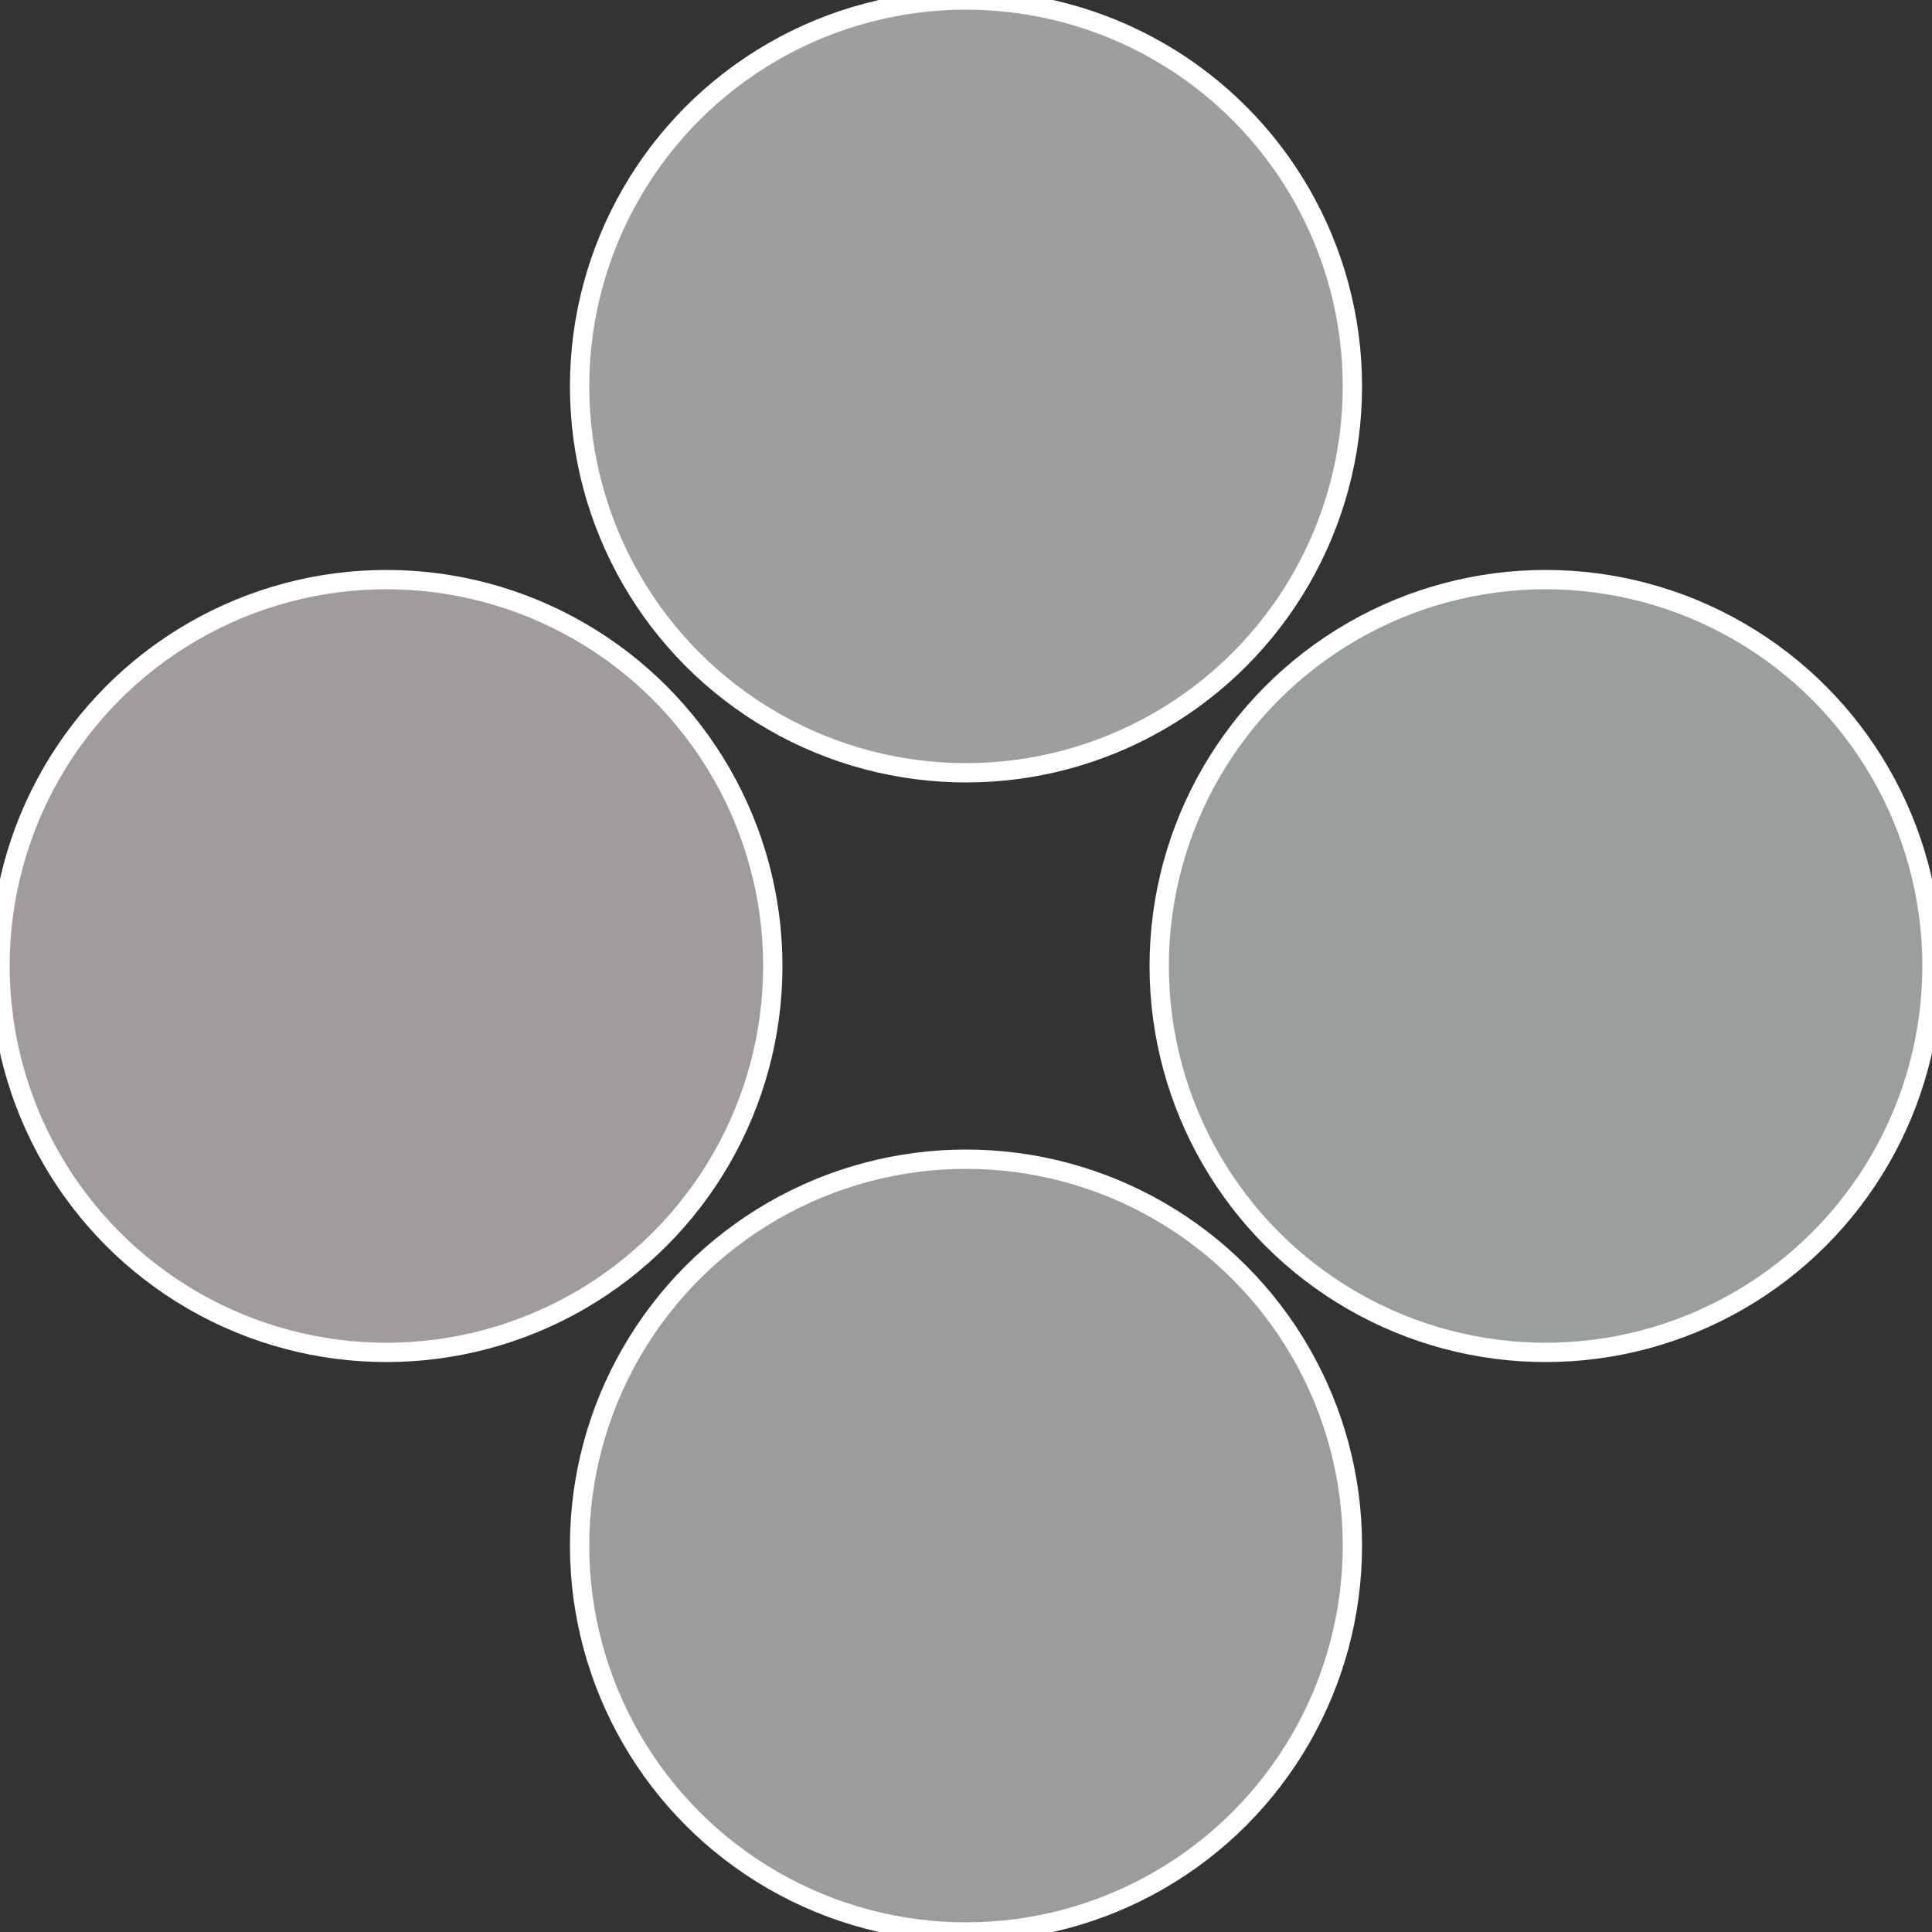
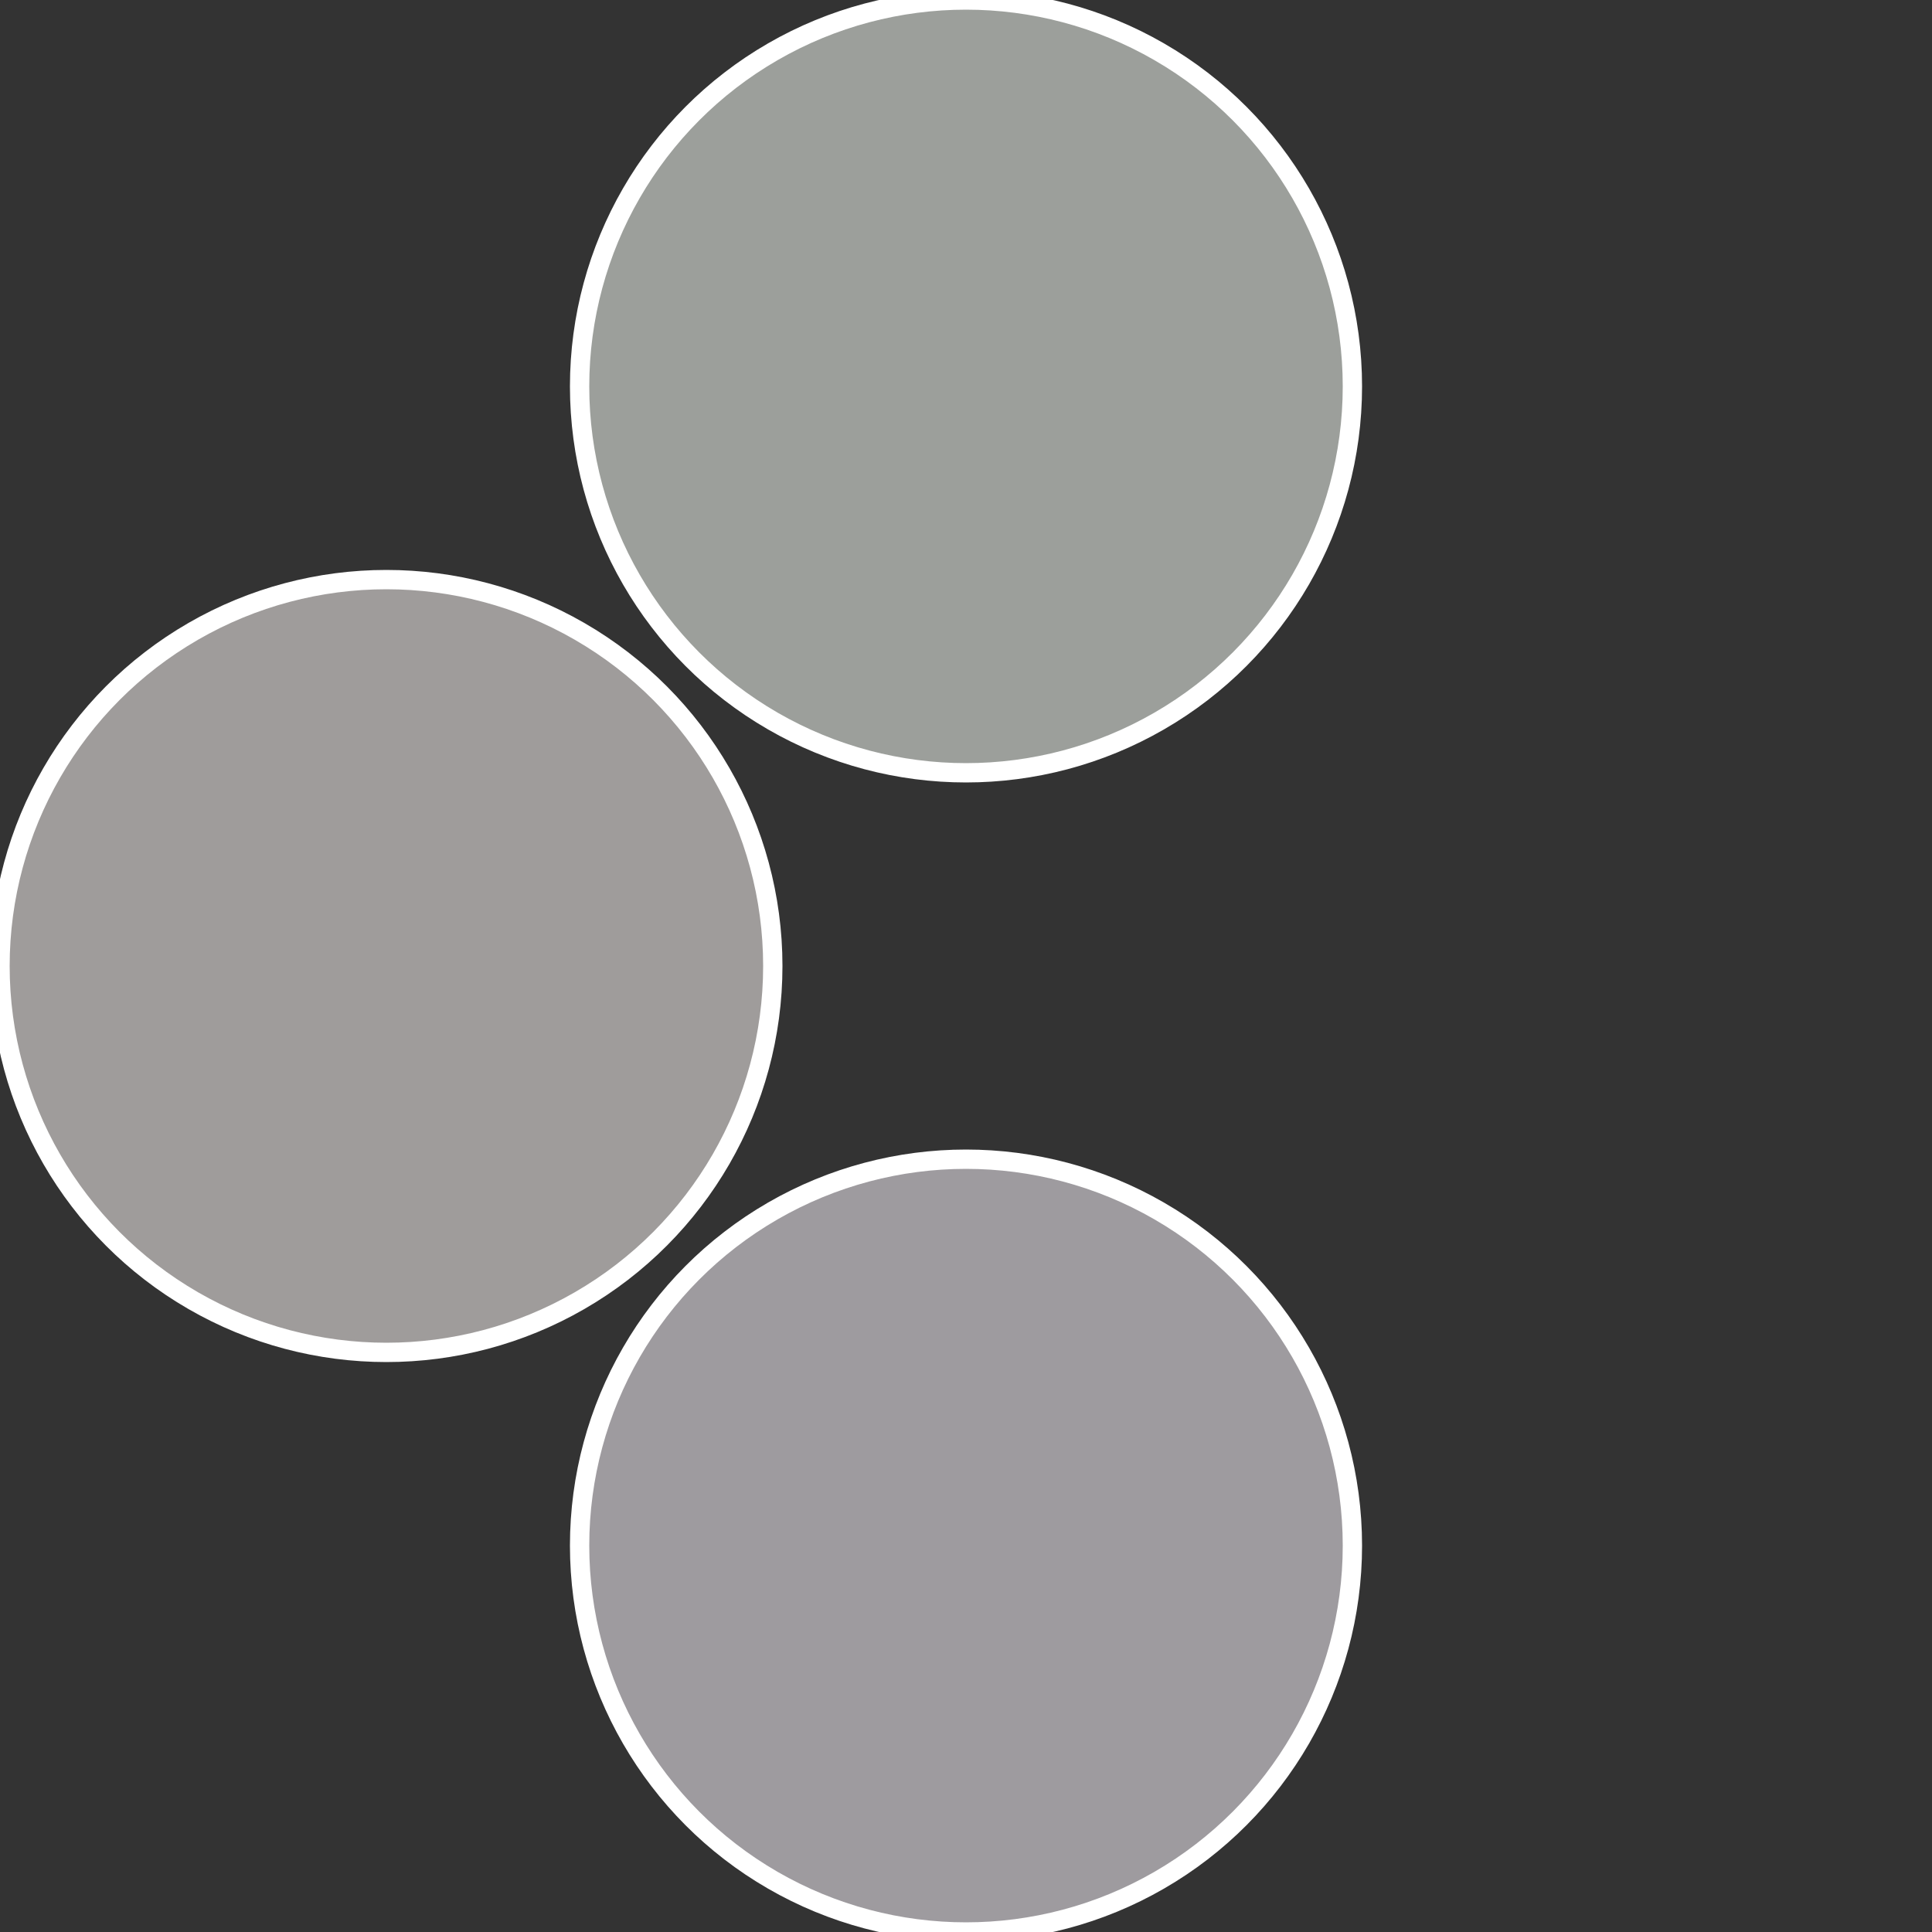
<svg xmlns="http://www.w3.org/2000/svg" width="500" height="500" viewBox="-1 -1 2 2">
  <rect x="-1" y="-1" width="2" height="2" fill="#333333" stroke="none" />
-   <circle cx="0.6" cy="0" r="0.4" fill="#9b9e9f" stroke="#fff" stroke-width="1%" />
  <circle cx="3.6739403974421E-17" cy="0.6" r="0.4" fill="#9e9b9f" stroke="#fff" stroke-width="1%" />
  <circle cx="-0.6" cy="7.3478807948841E-17" r="0.4" fill="#9f9c9b" stroke="#fff" stroke-width="1%" />
  <circle cx="-1.1021821192326E-16" cy="-0.6" r="0.4" fill="#9c9f9b" stroke="#fff" stroke-width="1%" />
</svg>